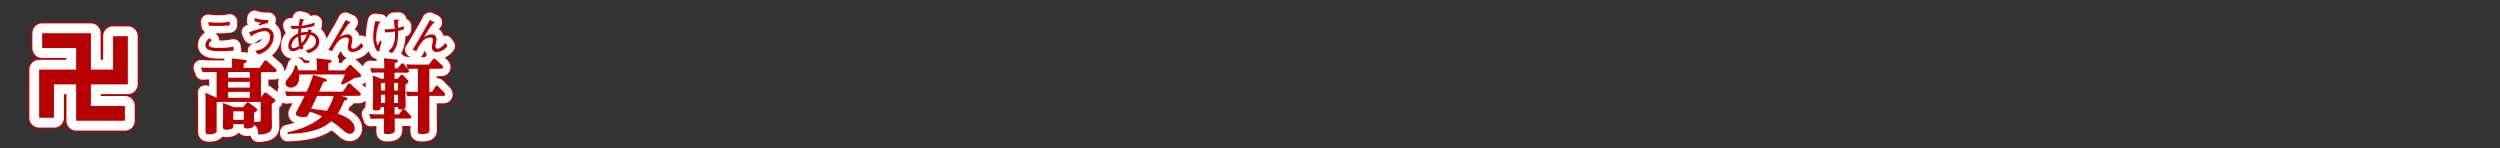
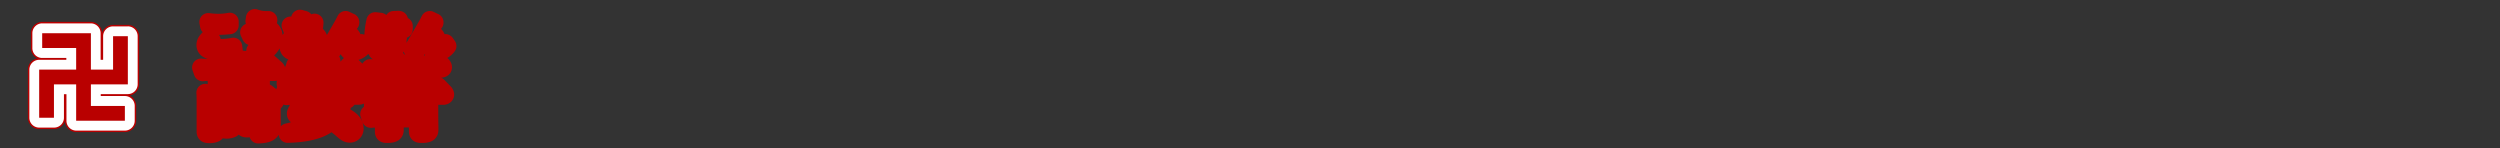
<svg xmlns="http://www.w3.org/2000/svg" viewBox="0 0 839.72 49.72">
  <rect x="0" y="0" width="839.72" height="49.72" fill="#333333" stroke="none" />
  <title>rc4016519941606-00007アセット 1</title>
  <g id="7300e9e8-7159-465f-b46b-0ed93cbd486d" data-name="レイヤー 2">
    <g id="6c308cfa-9b33-4a57-a5d7-6edd646519ee" data-name="レイヤー 1">
      <path d="M63.4,31.16V41C63.27,42,61.19,42,61,42c-1.21,0-1.32-.3-1.32-.94,0-.48,0-2.53,0-2.94V30.59c0-.57,0-1.64-.08-2.53l3.8,1.67V21.09H60.73a17,17,0,0,0-2,.11l-.57-1.62c.83.05,1.64.11,2.72.11H68.6c0-.3,0-1.37-.11-3.15L72.8,17c.32,0,.67.08.67.46s-.3.48-1,.78v1.48h5.41l1.43-2.18c.08-.11.24-.35.48-.35a1,1,0,0,1,.57.27l2.83,2.5a.94.94,0,0,1,.38.62c0,.54-.59.54-.89.54H78.29v8.46l1-1.24A.57.57,0,0,1,79.8,28a1,1,0,0,1,.54.24l2.29,1.8c.35.27.48.38.48.65s-.11.43-1.19,1.13V36c0,.46.05,2.48.05,2.88,0,1.59-.05,3.1-4.61,3.21-.05-1.4-.22-2.59-1.37-3.23,0,1-1.59,1.21-2.4,1.21-1.05,0-1.05-.4-1.05-1.45H69v.57a.88.88,0,0,1-.51.94,4.25,4.25,0,0,1-1.7.35c-1.27,0-1.27-.46-1.27-1,0-.38.05-2,.05-2.4V33.88c0-1.1,0-1.29-.08-2.42l3.69,1.45h3.15l1.08-1.32c.19-.22.32-.3.48-.3a.91.91,0,0,1,.54.24l2.24,1.72c.24.19.38.3.38.54s-.08.43-1.1,1v1.89c0,.48,0,.54,0,1.16l1.45,0c.65,0,.81-.11.81-.7v-6Zm3.82-10.07V23h7.33V21.09Zm0,3.31v1.94h7.33V24.4Zm7.33,5.36v-2H67.22v2ZM69,34.31v2.88h3.55V34.31ZM67.82,4.18a19.44,19.44,0,0,1-3.88.36,23.07,23.07,0,0,1-3.34-.24l.23,1.25c.47,0,.94.07,2.26.07a39,39,0,0,0,4.72-.22ZM69,12.57A21.19,21.19,0,0,1,64.2,13c-2.25,0-3.43-.24-3.43-1.08,0-.59.83-1.37,1-1.51L61,9.72c-.92.85-1.37,1.48-1.37,2.29,0,1.79,2,2.1,5.11,2.1,1.41,0,2.11-.05,4.43-.23ZM80.8,3.62a3.72,3.72,0,0,1-.57,0,11.14,11.14,0,0,1-4-.66l-.15,1.06a22.2,22.2,0,0,0,2.26.55l-.93.47L78,5.5a6.1,6.1,0,0,1,2.58-.79ZM77.26,15.21c3.15-.73,5.29-3.38,5.29-5.95a2.76,2.76,0,0,0-2.76-3c-1.12,0-2.33.42-5.49,1.49l.48,1c.11.24.16.38.26.38s.13-.09.19-.22a2.21,2.21,0,0,0,.23-.15,8.5,8.5,0,0,1,4-1.41,1.76,1.76,0,0,1,1.9,1.94c0,1.61-1.28,4.2-5,4.68Zm28.12,13.91,1.18.38c.22.08.78.3.78.65s-.57.46-1.08.48a20.9,20.9,0,0,1-2.21,4.44c4.42,1.54,5.71,3.31,5.71,4.93a1.63,1.63,0,0,1-1.62,1.83c-.75,0-1.29-.32-2.48-1.37a25.71,25.71,0,0,0-3.77-2.83c-1.83,1.59-5,4-14.65,4.26l-.05-.54c6.44-1.4,9.91-3.69,11.63-5.36a28,28,0,0,0-4.17-1.59c-.75,1.62-.86,1.83-2,1.83C91.7,36.22,90,36,90,35.14c0-.35.08-.48.78-1.75s1.54-3,2.18-4.28H89c-1,0-1.64.08-2.1.11l-.54-1.62c.83.05,1.67.11,2.72.11h4.55a44.71,44.71,0,0,0,2.21-5.63l3.85,1.21c.3.11.73.24.73.59s-.43.48-1.16.51c-.22.48-1.24,2.8-1.45,3.31h8l1.62-2.4c.11-.16.24-.38.48-.38s.35.13.57.32l3,2.69a1,1,0,0,1,.35.65c0,.4-.38.51-.78.51Zm1.05-8.56L107.78,19a.61.61,0,0,1,.48-.27.7.7,0,0,1,.48.24l2.75,2.61c.35.35.4.51.4.73,0,.51-.13.54-2.15.78a46.19,46.19,0,0,1-4.17,2.29l-.4-.38a28.48,28.48,0,0,0,1.35-3.07H91.11c.35,4.39-2.53,4.39-2.8,4.39-1.08,0-1.75-.65-1.75-1.37s.32-1.1,1.08-2a9.68,9.68,0,0,0,2.13-4.12l.51,0a17.55,17.55,0,0,1,.57,1.7h6.22v-.78a30.85,30.85,0,0,0-.13-3.23l4.34.46c.32,0,.7.13.7.48s-.38.51-1.05.73v2.34Zm-9.29,8.56c-1,2.15-1.08,2.37-2,4.36,2.91.3,3.42.38,5.25.67a16.58,16.58,0,0,0,2.32-5Zm-3-22.26a4.68,4.68,0,0,1-.15.81,7.22,7.22,0,0,0-2.3.23,13,13,0,0,1,.15-1.44,32.15,32.15,0,0,0,4.37-.83l.09-1.13A16.94,16.94,0,0,1,92,5.56c.13-.58.2-.83.42-1.57.39-.23.43-.26.43-.36s-.08-.09-.23-.13L91.4,3.17c-.15.77-.27,1.39-.43,2.46-.22,0-.51,0-1,0a6.37,6.37,0,0,1-1.75-.16l.46,1.16a17.13,17.13,0,0,0,2.19-.12c0,.23-.09,1-.11,1.64-2.65,1.09-3.27,3-3.27,4.16,0,1.36.85,1.82,1.56,1.82a4.79,4.79,0,0,0,2.41-1,5,5,0,0,0,.24.58l.92-.66c-.08-.16-.15-.32-.28-.65a9.77,9.77,0,0,0,2.42-3.75,2.12,2.12,0,0,1,2,2.17c0,1.63-1.64,2.66-3.43,2.93l.79,1c2.56-.61,3.78-2.4,3.78-3.85a3.26,3.26,0,0,0-2.77-3.15A7.73,7.73,0,0,0,95.32,7ZM92,11.4a11.09,11.09,0,0,1-.32-2.56,5.14,5.14,0,0,1,2-.28A8,8,0,0,1,92,11.4Zm-.86.83a3.42,3.42,0,0,1-1.9.86c-.15,0-.71,0-.71-.78a3.84,3.84,0,0,1,2.22-3.1,13.32,13.32,0,0,0,.39,3Zm15.59-8.63c-.39.79-.67,1.35-1.71,3.14l-2,3.47c-.81,1.39-1.27,2.19-2.09,3.38l1.25.48c1.7-3.42,3.11-4.56,4.67-4.56.17,0,.93,0,.93.75,0,.36-.35,2.13-.35,2.53a1.54,1.54,0,0,0,1.76,1.57,4.79,4.79,0,0,0,3.49-2l-.7-1c-.55.71-1.79,1.91-2.54,1.91a.74.74,0,0,1-.82-.73,6.05,6.05,0,0,1,.16-1,8.73,8.73,0,0,0,.2-1.49,1.53,1.53,0,0,0-1.75-1.59,5.54,5.54,0,0,0-2.49.94l1.41-2.25a27.39,27.39,0,0,1,1.64-2.36c.12,0,.55-.12.55-.31s0-.11-.13-.16ZM125.15,22.3a.59.59,0,0,1,.48-.27.61.61,0,0,1,.48.24l1.45,1.51a.79.79,0,0,1,.27.54c0,.32-.38.59-1,1v4.07c0,.48.08,2.59.08,3s0,1.29-1.75,1.29c-.78,0-.81-.32-.83-.83h-1.16v2.48h1.43l1.13-1.43a.64.64,0,0,1,.57-.32c.22,0,.3.11.51.32l1.64,1.7c.32.32.35.48.35.62,0,.48-.54.51-.89.51h-4.71c0,.43.05,3.47.05,3.58,0,.86,0,1.62-2.59,1.62-1.08,0-1.1-.32-1.1-1.1s.08-3.53.08-4.09h-1.94a24,24,0,0,0-2.5.11l-.57-1.62c.62,0,1.78.11,3.12.11h1.89V32.85h-1.08c0,.4,0,1.16-1.72,1.16-.86,0-1-.4-1-.75,0-.08.11-2.56.11-3V26.58c0-1.86,0-3.07-.08-4.31l2.77,1.08h1V21.27H118c-.48,0-1.16,0-2.5.11L115,19.77c.59.05,1.75.11,3.12.11h1.59a30.91,30.91,0,0,0-.13-3.39l3.9.4c.27,0,.81.08.81.46s-.16.46-1.08.73v1.8h1l1.08-1.37a.6.6,0,0,1,.48-.32.88.88,0,0,1,.57.32L127.58,20l-.43-1.51c.78.05,1.62.11,2.72.11h4.82L136,16.91c.16-.22.24-.32.48-.32s.32.11.51.27l2.15,2a1.06,1.06,0,0,1,.32.65c0,.48-.57.48-.7.48h-3.91v7.81h.89L136.87,26a.55.55,0,0,1,.48-.32.69.69,0,0,1,.51.27l2,2.07a1,1,0,0,1,.32.62c0,.48-.57.48-.7.48h-4.63V36c0,.67.05,3.61.05,4.23,0,1,0,1.7-2.67,1.7-1,0-1.24-.19-1.24-.94s.05-4,.05-4.71V29.14h-1.4c-.57,0-.92,0-2.15.13L127,27.63a24.53,24.53,0,0,0,2.69.13h1.32V20h-1.32a16.65,16.65,0,0,0-2.07.11c.24.27.4.43.4.7,0,.51-.57.51-.75.51h-4.12v2.07h1Zm-6.57,2.45v2.56H120V24.75Zm0,4v2.75H120V28.71Zm5.76-4H123v2.56h1.37Zm0,4H123v2.75h1.37ZM116.69,4A27.69,27.69,0,0,0,116,9.53a8.58,8.58,0,0,0,1.37,4.67l.75-.2a10.82,10.82,0,0,1,.74-3.07l-.59-.46a7,7,0,0,1-.77,1.72,5.47,5.47,0,0,1-.48-2.58A12,12,0,0,1,118,4.7s.43-.22.43-.38,0-.11-.34-.15Zm6.22-.4c.08.52.23,2,.32,2.93l-.2,0a13.3,13.3,0,0,1-2.46.2c-.28,0-.48,0-.71,0L120,7.8a22,22,0,0,0,3.32-.31c0,.81,0,.89,0,1,0,3.26-1,4.56-2.22,5.63l1.18.65c.83-.89,2.06-2.33,2.06-6.33,0-.43,0-.7,0-1.16a19.49,19.49,0,0,0,1.94-.54l0-1.09a5.06,5.06,0,0,1-1.94.61c0-.32-.05-1.88-.05-2.25.07,0,.42-.19.42-.3s0-.17-.38-.17ZM135,3.61c-.39.79-.67,1.35-1.71,3.14l-2,3.47c-.81,1.39-1.27,2.19-2.09,3.38l1.25.48c1.7-3.42,3.11-4.56,4.67-4.56.17,0,.93,0,.93.75,0,.36-.35,2.13-.35,2.53a1.54,1.54,0,0,0,1.76,1.57,4.79,4.79,0,0,0,3.49-2l-.7-1c-.55.71-1.79,1.91-2.54,1.91a.74.74,0,0,1-.82-.73,6.05,6.05,0,0,1,.16-1,8.73,8.73,0,0,0,.2-1.49,1.53,1.53,0,0,0-1.75-1.59,5.54,5.54,0,0,0-2.49.94l1.41-2.25a27.39,27.39,0,0,1,1.64-2.36c.12,0,.55-.12.55-.31s0-.11-.13-.16Z" transform="translate(9.36 3.09)" style="fill:none;stroke:#b90000;stroke-linejoin:round;stroke-width:6px" />
-       <path d="M63.4,31.16V41C63.27,42,61.19,42,61,42c-1.21,0-1.32-.3-1.32-.94,0-.48,0-2.53,0-2.94V30.59c0-.57,0-1.64-.08-2.53l3.8,1.67V21.09H60.73a17,17,0,0,0-2,.11l-.57-1.62c.83.05,1.64.11,2.72.11H68.6c0-.3,0-1.37-.11-3.15L72.8,17c.32,0,.67.08.67.46s-.3.48-1,.78v1.48h5.41l1.43-2.18c.08-.11.24-.35.48-.35a1,1,0,0,1,.57.27l2.83,2.5a.94.94,0,0,1,.38.62c0,.54-.59.54-.89.54H78.29v8.46l1-1.24A.57.57,0,0,1,79.8,28a1,1,0,0,1,.54.24l2.29,1.8c.35.27.48.38.48.65s-.11.43-1.19,1.13V36c0,.46.05,2.48.05,2.88,0,1.59-.05,3.1-4.61,3.21-.05-1.4-.22-2.59-1.37-3.23,0,1-1.59,1.21-2.4,1.21-1.05,0-1.05-.4-1.05-1.45H69v.57a.88.88,0,0,1-.51.94,4.25,4.25,0,0,1-1.7.35c-1.27,0-1.27-.46-1.27-1,0-.38.05-2,.05-2.4V33.88c0-1.1,0-1.29-.08-2.42l3.69,1.45h3.15l1.08-1.32c.19-.22.32-.3.48-.3a.91.91,0,0,1,.54.24l2.24,1.72c.24.19.38.3.38.54s-.08.43-1.1,1v1.89c0,.48,0,.54,0,1.16l1.45,0c.65,0,.81-.11.81-.7v-6Zm3.82-10.07V23h7.33V21.09Zm0,3.31v1.94h7.33V24.4Zm7.33,5.36v-2H67.22v2ZM69,34.31v2.88h3.55V34.31ZM67.82,4.18a19.44,19.44,0,0,1-3.88.36,23.07,23.07,0,0,1-3.34-.24l.23,1.25c.47,0,.94.07,2.26.07a39,39,0,0,0,4.72-.22ZM69,12.57A21.19,21.19,0,0,1,64.2,13c-2.25,0-3.43-.24-3.43-1.08,0-.59.83-1.37,1-1.51L61,9.72c-.92.85-1.37,1.48-1.37,2.29,0,1.79,2,2.1,5.11,2.1,1.41,0,2.11-.05,4.43-.23ZM80.8,3.62a3.72,3.72,0,0,1-.57,0,11.14,11.14,0,0,1-4-.66l-.15,1.06a22.2,22.2,0,0,0,2.26.55l-.93.47L78,5.5a6.1,6.1,0,0,1,2.58-.79ZM77.26,15.21c3.15-.73,5.29-3.38,5.29-5.95a2.76,2.76,0,0,0-2.76-3c-1.12,0-2.33.42-5.49,1.49l.48,1c.11.24.16.38.26.38s.13-.09.19-.22a2.21,2.21,0,0,0,.23-.15,8.5,8.5,0,0,1,4-1.41,1.76,1.76,0,0,1,1.9,1.94c0,1.61-1.28,4.2-5,4.68Zm28.12,13.91,1.18.38c.22.08.78.3.78.65s-.57.46-1.08.48a20.9,20.9,0,0,1-2.21,4.44c4.42,1.54,5.71,3.31,5.71,4.93a1.63,1.63,0,0,1-1.62,1.83c-.75,0-1.29-.32-2.48-1.37a25.71,25.71,0,0,0-3.77-2.83c-1.83,1.59-5,4-14.65,4.26l-.05-.54c6.44-1.4,9.91-3.69,11.63-5.36a28,28,0,0,0-4.17-1.59c-.75,1.62-.86,1.83-2,1.83C91.7,36.22,90,36,90,35.14c0-.35.08-.48.78-1.75s1.54-3,2.18-4.28H89c-1,0-1.64.08-2.1.11l-.54-1.62c.83.05,1.67.11,2.72.11h4.55a44.71,44.71,0,0,0,2.21-5.63l3.85,1.21c.3.11.73.24.73.59s-.43.48-1.16.51c-.22.48-1.24,2.8-1.45,3.31h8l1.62-2.4c.11-.16.24-.38.48-.38s.35.13.57.32l3,2.69a1,1,0,0,1,.35.65c0,.4-.38.51-.78.51Zm1.05-8.56L107.78,19a.61.61,0,0,1,.48-.27.7.7,0,0,1,.48.24l2.75,2.61c.35.35.4.51.4.73,0,.51-.13.54-2.15.78a46.19,46.19,0,0,1-4.17,2.29l-.4-.38a28.48,28.48,0,0,0,1.35-3.07H91.11c.35,4.39-2.53,4.39-2.8,4.39-1.08,0-1.75-.65-1.75-1.37s.32-1.1,1.08-2a9.68,9.68,0,0,0,2.13-4.12l.51,0a17.55,17.55,0,0,1,.57,1.7h6.22v-.78a30.85,30.85,0,0,0-.13-3.23l4.34.46c.32,0,.7.13.7.48s-.38.51-1.05.73v2.34Zm-9.29,8.56c-1,2.15-1.08,2.37-2,4.36,2.91.3,3.42.38,5.25.67a16.58,16.58,0,0,0,2.32-5Zm-3-22.26a4.68,4.68,0,0,1-.15.81,7.22,7.22,0,0,0-2.3.23,13,13,0,0,1,.15-1.44,32.15,32.15,0,0,0,4.37-.83l.09-1.13A16.94,16.94,0,0,1,92,5.56c.13-.58.2-.83.42-1.57.39-.23.43-.26.43-.36s-.08-.09-.23-.13L91.4,3.17c-.15.77-.27,1.39-.43,2.46-.22,0-.51,0-1,0a6.37,6.37,0,0,1-1.75-.16l.46,1.16a17.13,17.13,0,0,0,2.19-.12c0,.23-.09,1-.11,1.64-2.65,1.09-3.27,3-3.27,4.16,0,1.36.85,1.82,1.56,1.82a4.79,4.79,0,0,0,2.41-1,5,5,0,0,0,.24.58l.92-.66c-.08-.16-.15-.32-.28-.65a9.77,9.77,0,0,0,2.42-3.75,2.12,2.12,0,0,1,2,2.17c0,1.63-1.64,2.66-3.43,2.93l.79,1c2.56-.61,3.78-2.4,3.78-3.85a3.26,3.26,0,0,0-2.77-3.15A7.73,7.73,0,0,0,95.32,7ZM92,11.4a11.09,11.09,0,0,1-.32-2.56,5.14,5.14,0,0,1,2-.28A8,8,0,0,1,92,11.4Zm-.86.83a3.42,3.42,0,0,1-1.9.86c-.15,0-.71,0-.71-.78a3.84,3.84,0,0,1,2.22-3.1,13.32,13.32,0,0,0,.39,3Zm15.59-8.63c-.39.79-.67,1.35-1.71,3.14l-2,3.47c-.81,1.39-1.27,2.19-2.09,3.38l1.25.48c1.7-3.42,3.11-4.56,4.67-4.56.17,0,.93,0,.93.75,0,.36-.35,2.13-.35,2.53a1.54,1.54,0,0,0,1.76,1.57,4.79,4.79,0,0,0,3.49-2l-.7-1c-.55.71-1.79,1.91-2.54,1.91a.74.74,0,0,1-.82-.73,6.05,6.05,0,0,1,.16-1,8.73,8.73,0,0,0,.2-1.49,1.53,1.53,0,0,0-1.75-1.59,5.54,5.54,0,0,0-2.49.94l1.41-2.25a27.39,27.39,0,0,1,1.64-2.36c.12,0,.55-.12.55-.31s0-.11-.13-.16ZM125.15,22.3a.59.59,0,0,1,.48-.27.61.61,0,0,1,.48.24l1.45,1.51a.79.79,0,0,1,.27.54c0,.32-.38.59-1,1v4.07c0,.48.08,2.59.08,3s0,1.29-1.75,1.29c-.78,0-.81-.32-.83-.83h-1.16v2.48h1.43l1.13-1.43a.64.64,0,0,1,.57-.32c.22,0,.3.11.51.32l1.64,1.7c.32.32.35.48.35.62,0,.48-.54.51-.89.51h-4.71c0,.43.05,3.47.05,3.58,0,.86,0,1.62-2.59,1.62-1.08,0-1.1-.32-1.1-1.1s.08-3.53.08-4.09h-1.94a24,24,0,0,0-2.5.11l-.57-1.62c.62,0,1.78.11,3.12.11h1.89V32.85h-1.08c0,.4,0,1.16-1.72,1.16-.86,0-1-.4-1-.75,0-.08.11-2.56.11-3V26.58c0-1.86,0-3.07-.08-4.31l2.77,1.08h1V21.27H118c-.48,0-1.16,0-2.5.11L115,19.77c.59.05,1.75.11,3.12.11h1.59a30.91,30.91,0,0,0-.13-3.39l3.9.4c.27,0,.81.08.81.46s-.16.46-1.08.73v1.8h1l1.08-1.37a.6.6,0,0,1,.48-.32.88.88,0,0,1,.57.32L127.58,20l-.43-1.51c.78.05,1.62.11,2.72.11h4.82L136,16.91c.16-.22.24-.32.48-.32s.32.11.51.27l2.15,2a1.06,1.06,0,0,1,.32.65c0,.48-.57.48-.7.48h-3.91v7.81h.89L136.87,26a.55.55,0,0,1,.48-.32.69.69,0,0,1,.51.27l2,2.07a1,1,0,0,1,.32.62c0,.48-.57.48-.7.48h-4.63V36c0,.67.05,3.61.05,4.23,0,1,0,1.7-2.67,1.7-1,0-1.24-.19-1.24-.94s.05-4,.05-4.71V29.14h-1.4c-.57,0-.92,0-2.15.13L127,27.63a24.53,24.53,0,0,0,2.69.13h1.32V20h-1.32a16.65,16.65,0,0,0-2.07.11c.24.27.4.43.4.7,0,.51-.57.51-.75.51h-4.12v2.07h1Zm-6.57,2.45v2.56H120V24.75Zm0,4v2.75H120V28.71Zm5.76-4H123v2.56h1.37Zm0,4H123v2.75h1.37ZM116.69,4A27.69,27.69,0,0,0,116,9.53a8.58,8.58,0,0,0,1.37,4.67l.75-.2a10.82,10.82,0,0,1,.74-3.07l-.59-.46a7,7,0,0,1-.77,1.72,5.47,5.47,0,0,1-.48-2.58A12,12,0,0,1,118,4.7s.43-.22.43-.38,0-.11-.34-.15Zm6.22-.4c.08.52.23,2,.32,2.93l-.2,0a13.3,13.3,0,0,1-2.46.2c-.28,0-.48,0-.71,0L120,7.8a22,22,0,0,0,3.32-.31c0,.81,0,.89,0,1,0,3.26-1,4.56-2.22,5.63l1.18.65c.83-.89,2.06-2.33,2.06-6.33,0-.43,0-.7,0-1.16a19.49,19.49,0,0,0,1.94-.54l0-1.09a5.06,5.06,0,0,1-1.94.61c0-.32-.05-1.88-.05-2.25.07,0,.42-.19.42-.3s0-.17-.38-.17ZM135,3.61c-.39.79-.67,1.35-1.71,3.14l-2,3.47c-.81,1.39-1.27,2.19-2.09,3.38l1.25.48c1.7-3.42,3.11-4.56,4.67-4.56.17,0,.93,0,.93.75,0,.36-.35,2.13-.35,2.53a1.54,1.54,0,0,0,1.76,1.57,4.79,4.79,0,0,0,3.49-2l-.7-1c-.55.71-1.79,1.91-2.54,1.91a.74.74,0,0,1-.82-.73,6.05,6.05,0,0,1,.16-1,8.73,8.73,0,0,0,.2-1.49,1.53,1.53,0,0,0-1.75-1.59,5.54,5.54,0,0,0-2.49.94l1.41-2.25a27.39,27.39,0,0,1,1.64-2.36c.12,0,.55-.12.55-.31s0-.11-.13-.16Z" transform="translate(9.36 3.09)" style="fill:none;stroke:#fff;stroke-linejoin:round;stroke-width:5px" />
      <path d="M63.4,31.16V41C63.27,42,61.19,42,61,42c-1.21,0-1.32-.3-1.32-.94,0-.48,0-2.53,0-2.94V30.59c0-.57,0-1.64-.08-2.53l3.8,1.67V21.09H60.73a17,17,0,0,0-2,.11l-.57-1.62c.83.05,1.64.11,2.72.11H68.6c0-.3,0-1.37-.11-3.15L72.8,17c.32,0,.67.08.67.46s-.3.48-1,.78v1.48h5.41l1.43-2.18c.08-.11.24-.35.48-.35a1,1,0,0,1,.57.27l2.83,2.5a.94.94,0,0,1,.38.62c0,.54-.59.54-.89.54H78.29v8.46l1-1.24A.57.57,0,0,1,79.8,28a1,1,0,0,1,.54.24l2.29,1.8c.35.27.48.38.48.65s-.11.43-1.19,1.13V36c0,.46.05,2.48.05,2.88,0,1.59-.05,3.1-4.61,3.21-.05-1.4-.22-2.59-1.37-3.23,0,1-1.59,1.21-2.4,1.21-1.05,0-1.05-.4-1.05-1.45H69v.57a.88.88,0,0,1-.51.94,4.25,4.25,0,0,1-1.7.35c-1.27,0-1.27-.46-1.27-1,0-.38.05-2,.05-2.4V33.88c0-1.1,0-1.29-.08-2.42l3.69,1.45h3.15l1.08-1.32c.19-.22.32-.3.48-.3a.91.91,0,0,1,.54.24l2.24,1.72c.24.19.38.3.38.54s-.08.43-1.1,1v1.89c0,.48,0,.54,0,1.16l1.45,0c.65,0,.81-.11.81-.7v-6Zm3.82-10.07V23h7.33V21.09Zm0,3.31v1.94h7.33V24.4Zm7.33,5.36v-2H67.22v2ZM69,34.31v2.88h3.55V34.31ZM67.82,4.18a19.44,19.44,0,0,1-3.88.36,23.07,23.07,0,0,1-3.34-.24l.23,1.25c.47,0,.94.07,2.26.07a39,39,0,0,0,4.72-.22ZM69,12.57A21.19,21.19,0,0,1,64.2,13c-2.25,0-3.43-.24-3.43-1.08,0-.59.83-1.37,1-1.51L61,9.72c-.92.85-1.37,1.48-1.37,2.29,0,1.79,2,2.1,5.11,2.1,1.41,0,2.11-.05,4.43-.23ZM80.8,3.62a3.72,3.72,0,0,1-.57,0,11.14,11.14,0,0,1-4-.66l-.15,1.06a22.2,22.2,0,0,0,2.26.55l-.93.47L78,5.5a6.1,6.1,0,0,1,2.58-.79ZM77.26,15.21c3.15-.73,5.29-3.38,5.29-5.95a2.76,2.76,0,0,0-2.76-3c-1.12,0-2.33.42-5.49,1.49l.48,1c.11.24.16.38.26.38s.13-.09.19-.22a2.21,2.21,0,0,0,.23-.15,8.5,8.5,0,0,1,4-1.41,1.76,1.76,0,0,1,1.9,1.94c0,1.61-1.28,4.2-5,4.68Zm28.12,13.91,1.18.38c.22.08.78.3.78.65s-.57.46-1.08.48a20.9,20.9,0,0,1-2.21,4.44c4.42,1.54,5.71,3.31,5.71,4.93a1.63,1.63,0,0,1-1.62,1.83c-.75,0-1.29-.32-2.48-1.37a25.71,25.71,0,0,0-3.77-2.83c-1.83,1.59-5,4-14.65,4.26l-.05-.54c6.44-1.4,9.91-3.69,11.63-5.36a28,28,0,0,0-4.17-1.59c-.75,1.62-.86,1.83-2,1.83C91.7,36.22,90,36,90,35.14c0-.35.08-.48.78-1.75s1.54-3,2.18-4.28H89c-1,0-1.64.08-2.1.11l-.54-1.62c.83.05,1.67.11,2.72.11h4.55a44.71,44.71,0,0,0,2.21-5.63l3.85,1.21c.3.11.73.24.73.59s-.43.48-1.16.51c-.22.48-1.24,2.8-1.45,3.31h8l1.62-2.4c.11-.16.24-.38.48-.38s.35.13.57.32l3,2.69a1,1,0,0,1,.35.65c0,.4-.38.51-.78.51Zm1.05-8.56L107.78,19a.61.61,0,0,1,.48-.27.7.7,0,0,1,.48.24l2.75,2.61c.35.35.4.51.4.73,0,.51-.13.54-2.15.78a46.19,46.19,0,0,1-4.17,2.29l-.4-.38a28.48,28.48,0,0,0,1.35-3.07H91.11c.35,4.39-2.53,4.39-2.8,4.39-1.08,0-1.75-.65-1.75-1.37s.32-1.1,1.08-2a9.68,9.68,0,0,0,2.13-4.12l.51,0a17.55,17.55,0,0,1,.57,1.7h6.22v-.78a30.85,30.85,0,0,0-.13-3.23l4.34.46c.32,0,.7.13.7.48s-.38.51-1.05.73v2.34Zm-9.29,8.56c-1,2.15-1.08,2.37-2,4.36,2.91.3,3.42.38,5.25.67a16.58,16.58,0,0,0,2.32-5Zm-3-22.26a4.68,4.68,0,0,1-.15.81,7.22,7.22,0,0,0-2.3.23,13,13,0,0,1,.15-1.44,32.15,32.15,0,0,0,4.37-.83l.09-1.13A16.94,16.94,0,0,1,92,5.56c.13-.58.2-.83.42-1.57.39-.23.43-.26.43-.36s-.08-.09-.23-.13L91.4,3.17c-.15.77-.27,1.39-.43,2.46-.22,0-.51,0-1,0a6.37,6.37,0,0,1-1.75-.16l.46,1.16a17.13,17.13,0,0,0,2.19-.12c0,.23-.09,1-.11,1.64-2.65,1.09-3.27,3-3.27,4.16,0,1.36.85,1.82,1.56,1.82a4.79,4.79,0,0,0,2.41-1,5,5,0,0,0,.24.58l.92-.66c-.08-.16-.15-.32-.28-.65a9.77,9.77,0,0,0,2.42-3.75,2.12,2.12,0,0,1,2,2.17c0,1.63-1.64,2.66-3.43,2.93l.79,1c2.56-.61,3.78-2.4,3.78-3.85a3.26,3.26,0,0,0-2.77-3.15A7.73,7.73,0,0,0,95.32,7ZM92,11.4a11.09,11.09,0,0,1-.32-2.56,5.14,5.14,0,0,1,2-.28A8,8,0,0,1,92,11.4Zm-.86.83a3.42,3.42,0,0,1-1.9.86c-.15,0-.71,0-.71-.78a3.84,3.84,0,0,1,2.22-3.1,13.32,13.32,0,0,0,.39,3Zm15.59-8.63c-.39.79-.67,1.35-1.71,3.14l-2,3.47c-.81,1.39-1.27,2.19-2.09,3.38l1.25.48c1.7-3.42,3.11-4.56,4.67-4.56.17,0,.93,0,.93.75,0,.36-.35,2.13-.35,2.53a1.54,1.54,0,0,0,1.76,1.57,4.79,4.79,0,0,0,3.49-2l-.7-1c-.55.71-1.79,1.91-2.54,1.91a.74.74,0,0,1-.82-.73,6.05,6.05,0,0,1,.16-1,8.73,8.73,0,0,0,.2-1.49,1.53,1.53,0,0,0-1.75-1.59,5.54,5.54,0,0,0-2.49.94l1.41-2.25a27.39,27.39,0,0,1,1.64-2.36c.12,0,.55-.12.55-.31s0-.11-.13-.16ZM125.15,22.3a.59.59,0,0,1,.48-.27.61.61,0,0,1,.48.24l1.45,1.51a.79.79,0,0,1,.27.54c0,.32-.38.59-1,1v4.07c0,.48.08,2.59.08,3s0,1.29-1.75,1.29c-.78,0-.81-.32-.83-.83h-1.16v2.48h1.43l1.13-1.43a.64.64,0,0,1,.57-.32c.22,0,.3.11.51.32l1.64,1.7c.32.32.35.48.35.62,0,.48-.54.51-.89.51h-4.71c0,.43.05,3.47.05,3.58,0,.86,0,1.62-2.59,1.62-1.08,0-1.1-.32-1.1-1.1s.08-3.53.08-4.09h-1.94a24,24,0,0,0-2.5.11l-.57-1.62c.62,0,1.78.11,3.12.11h1.89V32.85h-1.08c0,.4,0,1.16-1.72,1.16-.86,0-1-.4-1-.75,0-.08.11-2.56.11-3V26.58c0-1.86,0-3.07-.08-4.31l2.77,1.08h1V21.27H118c-.48,0-1.16,0-2.5.11L115,19.77c.59.05,1.75.11,3.12.11h1.59a30.91,30.91,0,0,0-.13-3.39l3.9.4c.27,0,.81.08.81.46s-.16.46-1.08.73v1.8h1l1.08-1.37a.6.6,0,0,1,.48-.32.88.88,0,0,1,.57.32L127.58,20l-.43-1.51c.78.05,1.62.11,2.72.11h4.82L136,16.91c.16-.22.24-.32.48-.32s.32.11.51.27l2.15,2a1.06,1.06,0,0,1,.32.65c0,.48-.57.48-.7.48h-3.91v7.81h.89L136.87,26a.55.55,0,0,1,.48-.32.69.69,0,0,1,.51.27l2,2.07a1,1,0,0,1,.32.62c0,.48-.57.48-.7.48h-4.63V36c0,.67.05,3.61.05,4.23,0,1,0,1.7-2.67,1.7-1,0-1.24-.19-1.24-.94s.05-4,.05-4.71V29.14h-1.4c-.57,0-.92,0-2.15.13L127,27.63a24.53,24.53,0,0,0,2.69.13h1.32V20h-1.32a16.65,16.65,0,0,0-2.07.11c.24.27.4.43.4.7,0,.51-.57.51-.75.51h-4.12v2.07h1Zm-6.57,2.45v2.56H120V24.75Zm0,4v2.75H120V28.71Zm5.76-4H123v2.56h1.37Zm0,4H123v2.75h1.37ZM116.69,4A27.69,27.69,0,0,0,116,9.53a8.58,8.58,0,0,0,1.37,4.67l.75-.2a10.82,10.82,0,0,1,.74-3.07l-.59-.46a7,7,0,0,1-.77,1.72,5.47,5.47,0,0,1-.48-2.58A12,12,0,0,1,118,4.7s.43-.22.43-.38,0-.11-.34-.15Zm6.22-.4c.08.52.23,2,.32,2.93l-.2,0a13.3,13.3,0,0,1-2.46.2c-.28,0-.48,0-.71,0L120,7.8a22,22,0,0,0,3.32-.31c0,.81,0,.89,0,1,0,3.26-1,4.56-2.22,5.63l1.18.65c.83-.89,2.06-2.33,2.06-6.33,0-.43,0-.7,0-1.16a19.49,19.49,0,0,0,1.94-.54l0-1.09a5.06,5.06,0,0,1-1.94.61c0-.32-.05-1.88-.05-2.25.07,0,.42-.19.42-.3s0-.17-.38-.17ZM135,3.61c-.39.79-.67,1.35-1.71,3.14l-2,3.47c-.81,1.39-1.27,2.19-2.09,3.38l1.25.48c1.7-3.42,3.11-4.56,4.67-4.56.17,0,.93,0,.93.75,0,.36-.35,2.13-.35,2.53a1.54,1.54,0,0,0,1.76,1.57,4.79,4.79,0,0,0,3.49-2l-.7-1c-.55.71-1.79,1.91-2.54,1.91a.74.74,0,0,1-.82-.73,6.05,6.05,0,0,1,.16-1,8.73,8.73,0,0,0,.2-1.49,1.53,1.53,0,0,0-1.75-1.59,5.54,5.54,0,0,0-2.49.94l1.41-2.25a27.39,27.39,0,0,1,1.64-2.36c.12,0,.55-.12.55-.31s0-.11-.13-.16Z" transform="translate(9.36 3.09)" style="fill:#b90000" />
      <path d="M33.58,5.77h-5a3.31,3.31,0,0,0-3.3,3.31V17h-.84V8.07a3.31,3.31,0,0,0-3.31-3.31H4.81A3.31,3.31,0,0,0,1.51,8.07v5a3.3,3.3,0,0,0,3.31,3.31h8.1V17H3.81A3.3,3.3,0,0,0,.5,20.29V36.46a3.31,3.31,0,0,0,3.31,3.31h5a3.31,3.31,0,0,0,3.31-3.31v-7.9h.84v8.91a3.31,3.31,0,0,0,3.31,3.31H32.58a3.31,3.31,0,0,0,3.31-3.31v-5a3.31,3.31,0,0,0-3.31-3.31h-8.1v-.64h9.1a3.31,3.31,0,0,0,3.3-3.31V9.07a3.31,3.31,0,0,0-3.3-3.31Z" transform="translate(9.36 3.09)" style="fill:none;stroke:#b90000;stroke-miterlimit:10" />
      <path d="M33.58,5.77h-5a3.31,3.31,0,0,0-3.3,3.31V17h-.84V8.07a3.31,3.31,0,0,0-3.31-3.31H4.81A3.31,3.31,0,0,0,1.51,8.07v5a3.3,3.3,0,0,0,3.31,3.31h8.1V17H3.81A3.3,3.3,0,0,0,.5,20.29V36.46a3.31,3.31,0,0,0,3.31,3.31h5a3.31,3.31,0,0,0,3.31-3.31v-7.9h.84v8.91a3.31,3.31,0,0,0,3.31,3.31H32.58a3.31,3.31,0,0,0,3.31-3.31v-5a3.31,3.31,0,0,0-3.31-3.31h-8.1v-.64h9.1a3.31,3.31,0,0,0,3.3-3.31V9.07a3.31,3.31,0,0,0-3.3-3.31Z" transform="translate(9.36 3.09)" style="fill:#fff" />
      <polygon points="37.98 23.38 30.53 23.38 30.53 11.16 14.17 11.16 14.17 16.12 25.58 16.12 25.58 23.38 13.16 23.38 13.16 39.55 18.12 39.55 18.12 28.34 25.58 28.34 25.58 40.55 41.94 40.55 41.94 35.59 30.53 35.59 30.53 28.34 42.94 28.34 42.94 12.16 37.98 12.16 37.98 23.38 37.98 23.38" style="fill:#b90000" />
-       <path d="M-9.36-3.09V46.63H830.36V-3.09Z" transform="translate(9.36 3.09)" style="fill:none" />
    </g>
  </g>
</svg>